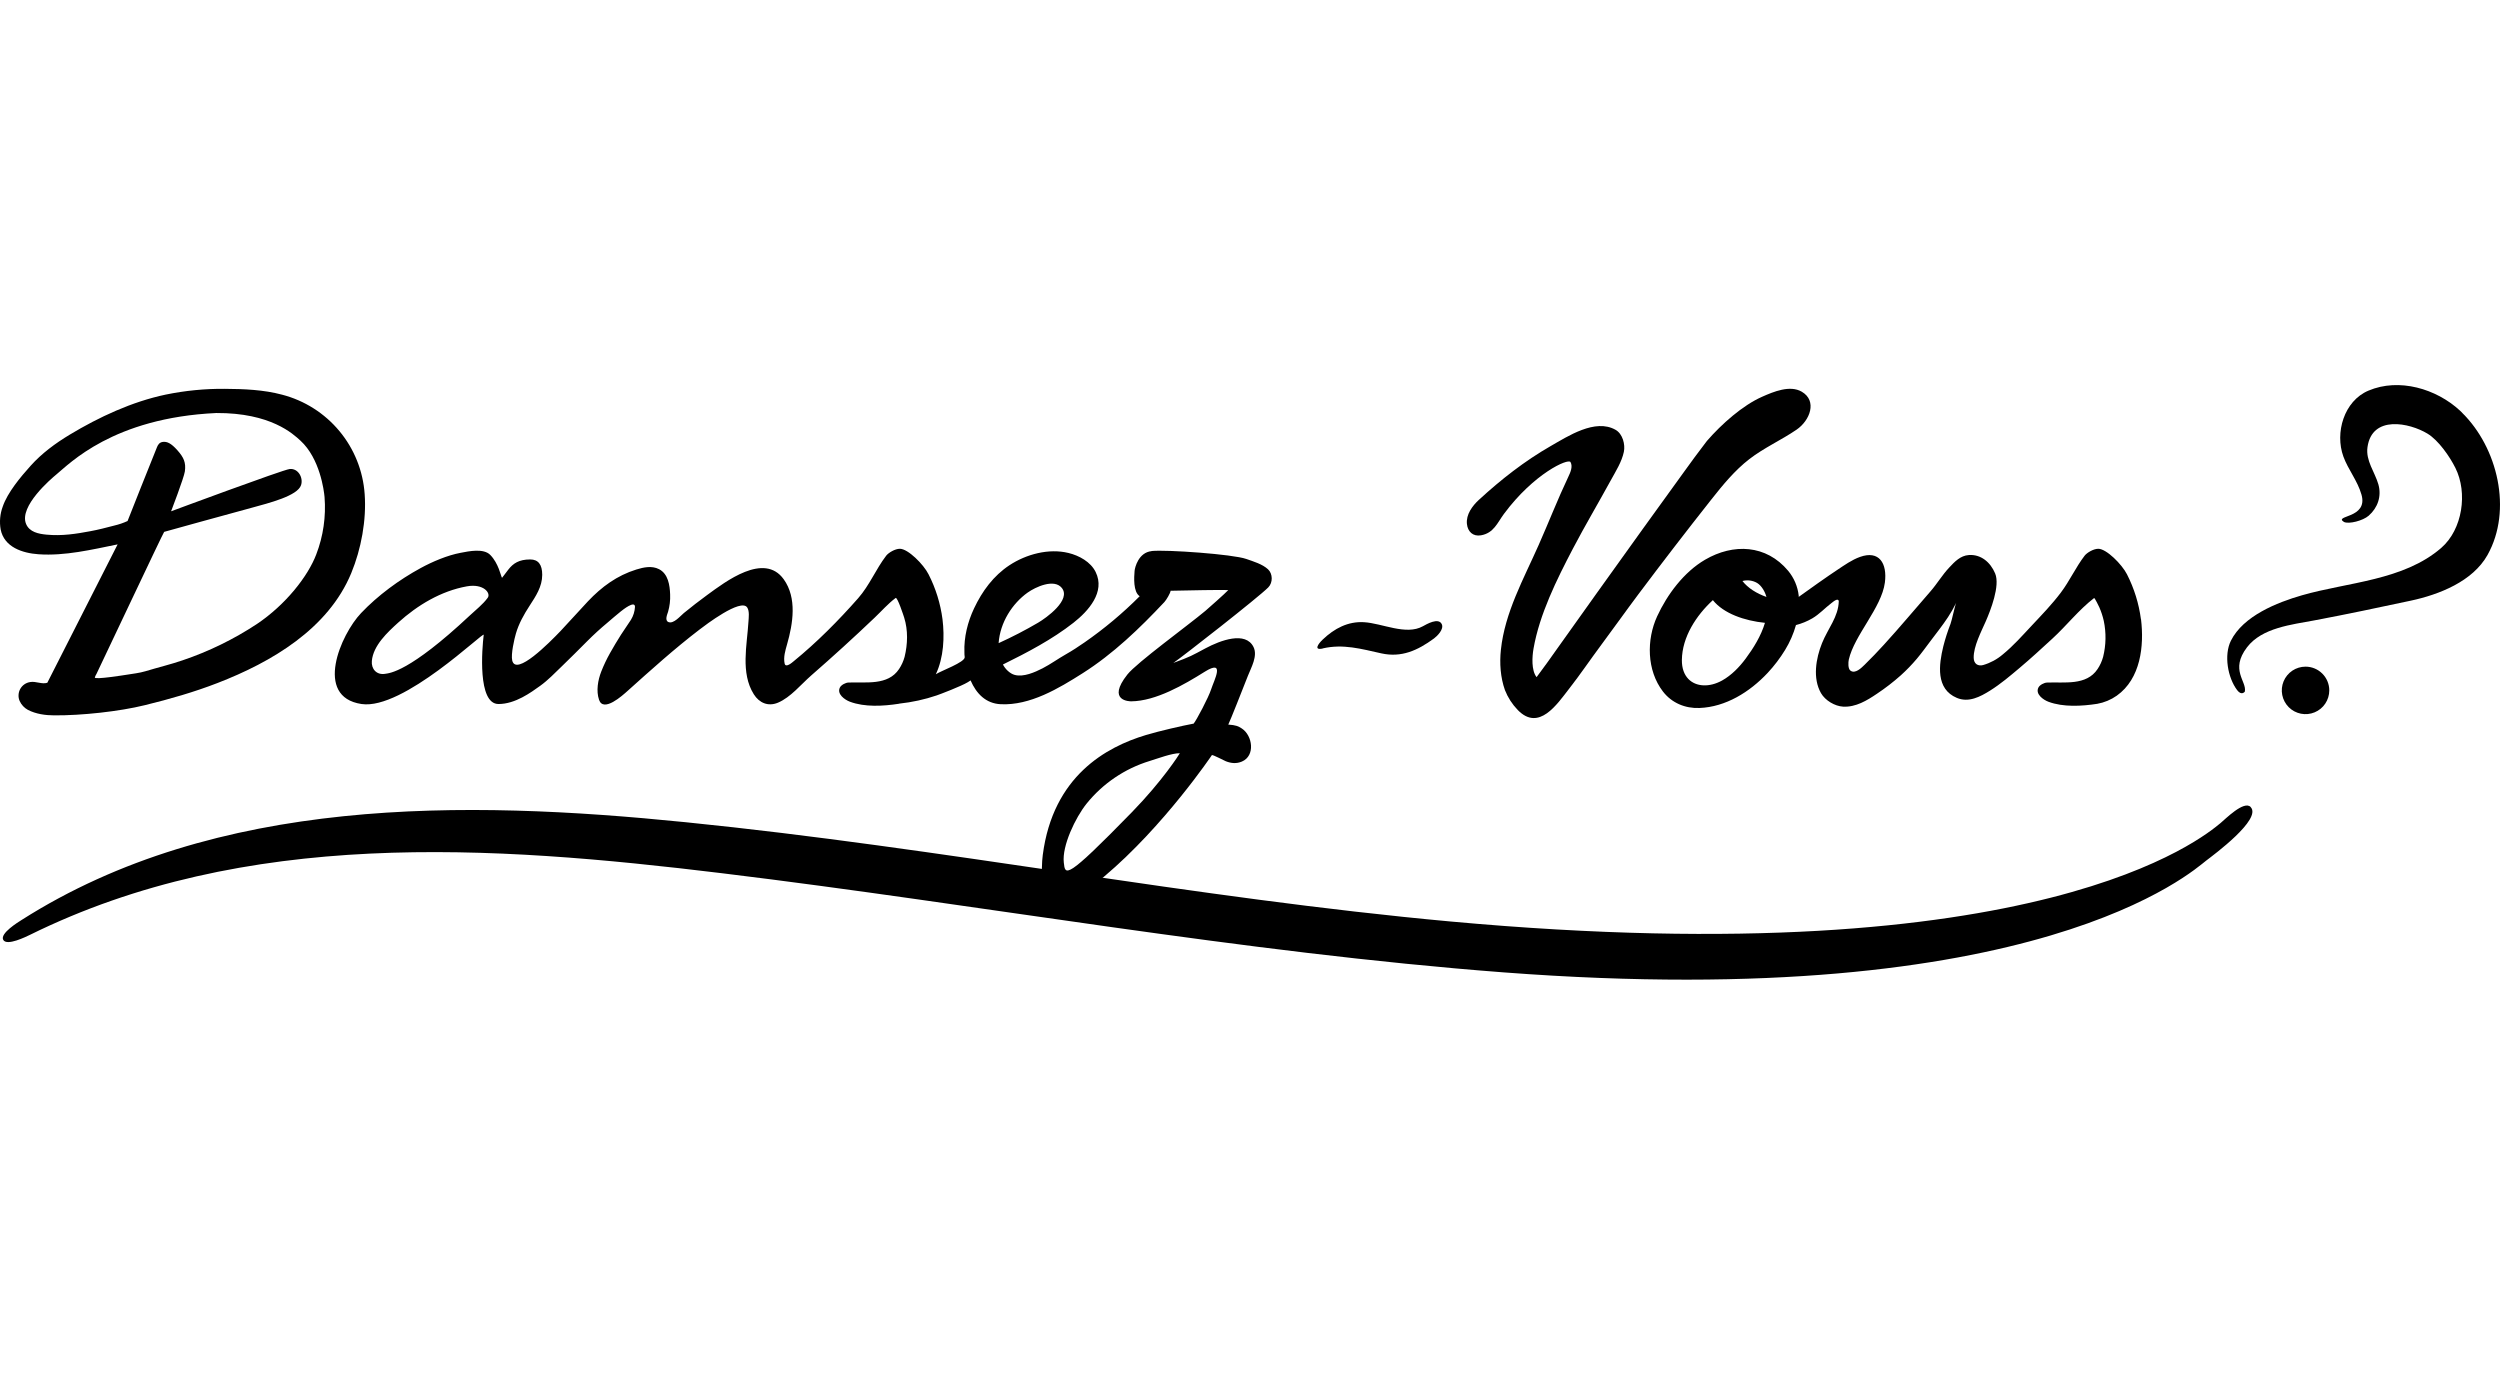
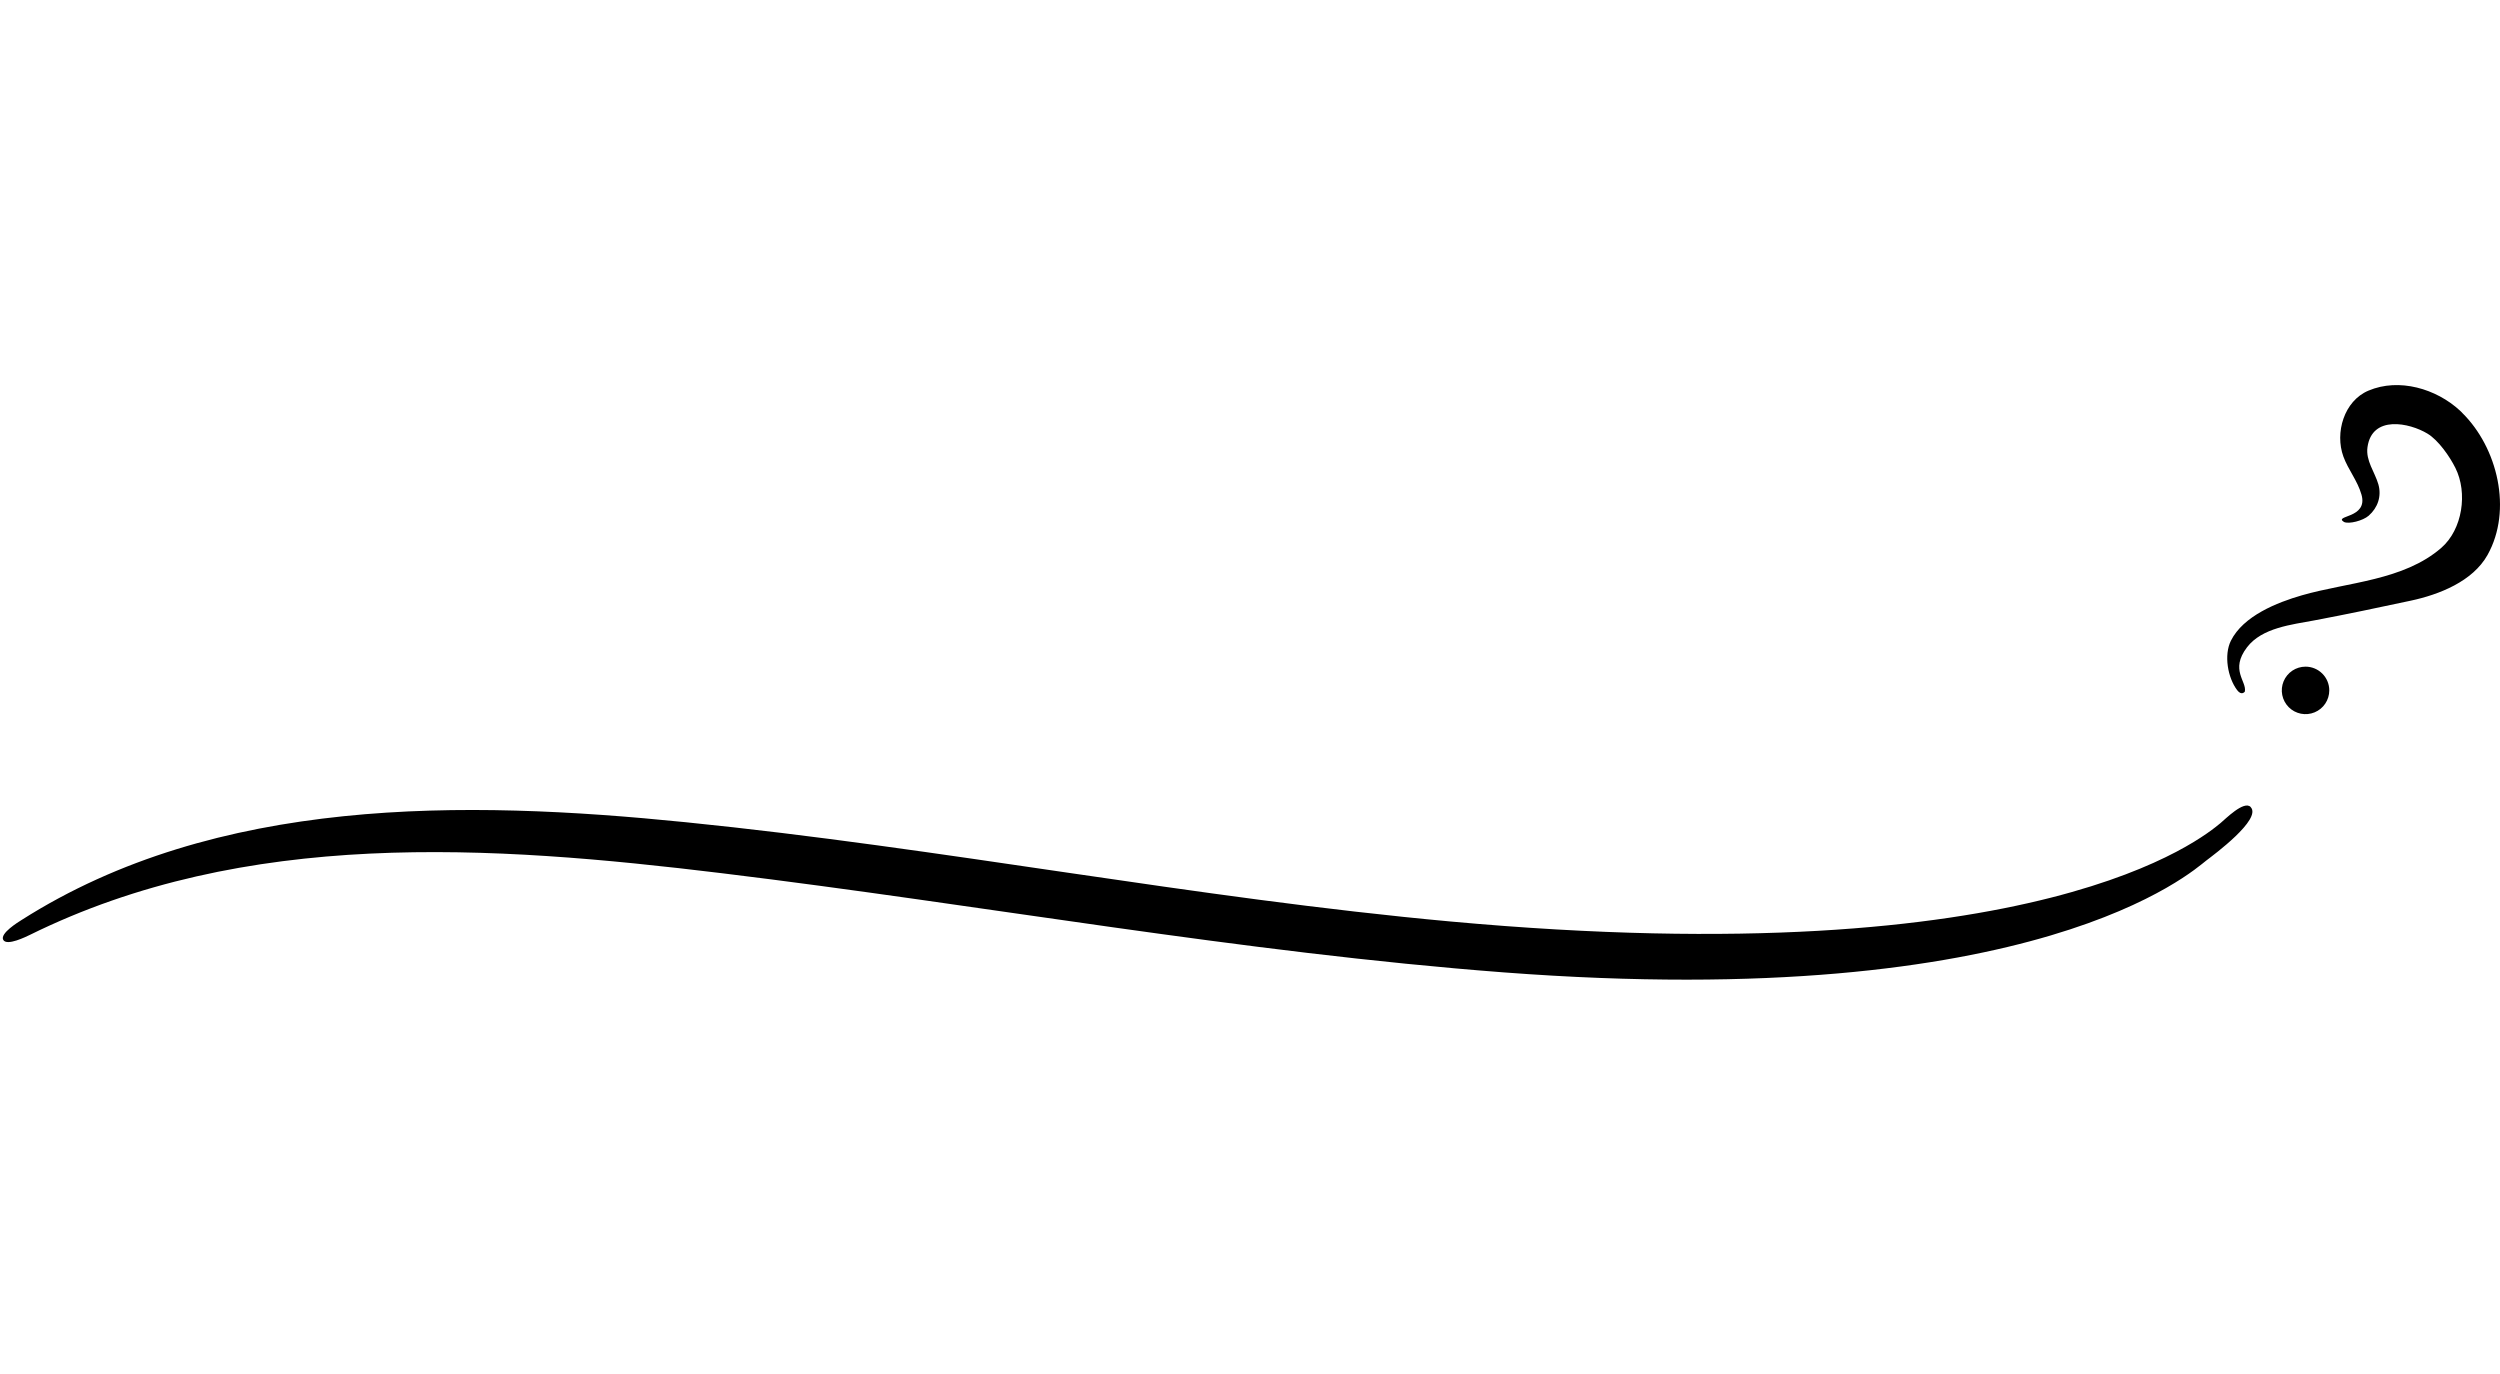
<svg xmlns="http://www.w3.org/2000/svg" width="182" height="100" viewBox="0 0 145 35" fill="none">
  <path d="M130.54 24.473C130.156 24.066 129.059 25.184 128.787 25.406C127.809 26.205 118.396 34.242 84.147 31.113C69.287 29.754 54.613 26.849 39.767 25.353C26.918 24.054 12.555 23.834 1.252 31.024C1.058 31.148 -0.018 31.803 0.189 32.178C0.395 32.553 1.522 31.988 1.729 31.89C14.235 25.718 28.438 26.678 41.89 28.314C57.009 30.153 72.024 32.908 87.225 34.064C118.238 36.42 127.208 28.155 127.955 27.583C128.384 27.255 131.201 25.179 130.54 24.478" fill="black" />
-   <path d="M76.726 15.271C77.905 15 78.955 15.303 80.117 15.56C81.278 15.818 82.219 15.396 83.174 14.694C83.35 14.565 83.766 14.161 83.621 13.863C83.43 13.467 82.744 13.867 82.524 13.989C81.547 14.531 80.165 13.812 79.107 13.752C78.192 13.7 77.403 14.104 76.714 14.762C76.449 15.015 76.177 15.403 76.728 15.276" fill="black" />
-   <path d="M0.158 7.049C0.438 6.225 1.203 5.318 1.779 4.677C2.428 3.955 3.212 3.378 4.04 2.878C5.748 1.85 7.651 0.965 9.609 0.552C10.738 0.319 11.889 0.207 13.042 0.217C14.153 0.225 15.283 0.268 16.36 0.556C17.663 0.894 18.827 1.633 19.687 2.669C20.547 3.704 21.059 4.984 21.151 6.327C21.26 7.825 20.95 9.51 20.372 10.907C19.031 14.147 15.744 16.068 12.626 17.276C11.255 17.808 9.833 18.214 8.406 18.564C6.924 18.931 4.727 19.168 3.14 19.156C2.632 19.156 2.076 19.076 1.617 18.837C1.407 18.722 1.239 18.542 1.14 18.323C1.091 18.211 1.069 18.09 1.076 17.968C1.082 17.846 1.116 17.727 1.176 17.62C1.236 17.514 1.319 17.422 1.42 17.353C1.52 17.285 1.636 17.24 1.757 17.223C2.083 17.166 2.426 17.367 2.744 17.266C2.744 17.266 6.743 9.403 6.822 9.239C5.329 9.541 3.768 9.919 2.234 9.812C1.306 9.748 0.244 9.404 0.038 8.374C-0.04 7.929 0.002 7.472 0.158 7.049ZM5.252 8.472C5.656 8.4 6.22 8.256 6.633 8.146C6.896 8.085 7.153 7.997 7.399 7.884C7.399 7.884 8.896 4.096 9.11 3.589C9.165 3.458 9.249 3.319 9.45 3.295C9.686 3.268 9.922 3.367 10.289 3.781C10.657 4.196 10.794 4.493 10.722 5.008C10.667 5.382 9.924 7.32 9.924 7.32C9.924 7.32 16.416 4.907 16.801 4.868C17.295 4.818 17.601 5.373 17.462 5.801C17.26 6.426 15.611 6.838 14.571 7.123C13.379 7.449 9.564 8.493 9.522 8.513C9.479 8.532 5.661 16.632 5.596 16.751C5.554 16.816 5.521 16.887 5.498 16.961C5.498 17.098 7.222 16.817 7.352 16.799C7.713 16.74 8.092 16.7 8.441 16.595C9.153 16.378 9.883 16.206 10.587 15.964C12.108 15.451 13.557 14.743 14.897 13.86C16.59 12.723 17.87 11.072 18.343 9.82C18.75 8.761 18.914 7.624 18.824 6.493C18.793 6.127 18.557 4.257 17.426 3.222C17.005 2.837 15.712 1.604 12.546 1.62C6.547 1.899 4.022 4.573 3.256 5.195C2.98 5.423 1.087 7.029 1.512 8.053C1.71 8.531 2.244 8.63 2.697 8.674C3.595 8.761 4.417 8.629 5.254 8.472" fill="black" />
  <path d="M135.098 17.708C135.098 17.981 135.017 18.247 134.866 18.473C134.715 18.7 134.5 18.876 134.248 18.98C133.997 19.085 133.72 19.112 133.453 19.059C133.185 19.006 132.94 18.875 132.747 18.682C132.555 18.489 132.424 18.244 132.371 17.977C132.317 17.71 132.345 17.433 132.449 17.181C132.553 16.93 132.73 16.715 132.956 16.563C133.183 16.412 133.449 16.331 133.721 16.331C134.086 16.331 134.437 16.476 134.695 16.735C134.953 16.993 135.098 17.343 135.098 17.708Z" fill="black" />
-   <path d="M124.174 13.58C124.055 12.672 123.781 11.79 123.365 10.975C123.072 10.397 122.173 9.494 121.701 9.494C121.42 9.494 121.042 9.722 120.908 9.895C120.392 10.57 120.042 11.354 119.53 12.034C119.018 12.714 118.419 13.333 117.834 13.956C117.297 14.529 116.775 15.122 116.164 15.62C115.832 15.905 115.442 16.116 115.021 16.238C114.719 16.318 114.482 16.165 114.474 15.823C114.458 15.158 114.916 14.292 115.175 13.7C115.448 13.074 116.017 11.637 115.719 10.927C115.442 10.265 114.886 9.806 114.189 9.857C113.703 9.893 113.372 10.242 113.058 10.579C112.649 11.011 112.354 11.523 111.96 11.973C111.06 13.002 110.186 14.054 109.263 15.063C108.902 15.456 108.536 15.844 108.152 16.217C107.967 16.396 107.603 16.771 107.324 16.56C107.176 16.448 107.196 16.072 107.231 15.918C107.551 14.508 109.133 12.911 109.323 11.453C109.467 10.343 108.996 9.566 107.881 9.966C107.405 10.136 106.98 10.442 106.563 10.718C106.04 11.062 104.862 11.894 104.326 12.284C104.326 12.261 104.326 12.239 104.326 12.217C104.268 11.684 104.053 11.179 103.71 10.768C102.442 9.253 100.536 9.167 98.888 10.132C97.667 10.846 96.699 12.143 96.114 13.413C95.494 14.759 95.506 16.545 96.451 17.773C96.962 18.437 97.742 18.762 98.572 18.728C100.086 18.669 101.479 17.809 102.526 16.691C102.907 16.282 103.245 15.837 103.536 15.361C103.811 14.911 104.023 14.426 104.166 13.918C104.498 13.833 104.817 13.702 105.113 13.53C105.525 13.289 105.84 12.935 106.217 12.649C106.309 12.577 106.418 12.48 106.532 12.45C106.545 12.446 106.559 12.445 106.573 12.447C106.586 12.449 106.599 12.454 106.611 12.462C106.622 12.47 106.631 12.48 106.638 12.492C106.645 12.504 106.649 12.517 106.649 12.531C106.63 13.438 106.019 14.118 105.677 14.969C105.323 15.848 105.124 17.009 105.619 17.869C105.864 18.293 106.418 18.622 106.898 18.65C107.63 18.692 108.282 18.296 108.866 17.9C109.351 17.577 109.813 17.22 110.249 16.832C110.58 16.533 110.891 16.212 111.179 15.87C111.459 15.536 111.714 15.182 111.976 14.834C112.318 14.378 112.674 13.934 112.986 13.457C113.162 13.19 113.32 12.912 113.46 12.625C113.388 12.774 113.21 13.641 113.128 13.855C112.963 14.279 112.824 14.712 112.712 15.153C112.452 16.218 112.263 17.626 113.499 18.143C114.181 18.431 114.852 18.078 115.424 17.72C116.036 17.336 116.589 16.866 117.14 16.401C117.789 15.855 118.414 15.278 119.038 14.705C119.863 13.949 120.568 13.036 121.458 12.351C121.492 12.325 121.741 12.846 121.763 12.894C121.873 13.146 121.959 13.408 122.019 13.676C122.164 14.366 122.151 15.08 121.981 15.764C121.912 16.015 121.804 16.254 121.659 16.47C121.01 17.449 119.726 17.211 118.724 17.254C118.559 17.26 118.308 17.39 118.23 17.539C118.033 17.919 118.508 18.254 118.807 18.366C119.667 18.69 120.745 18.624 121.637 18.487C122.046 18.414 122.433 18.253 122.773 18.014C124.158 17.031 124.367 15.129 124.179 13.579L124.174 13.58ZM101.913 11.477C102.17 11.632 102.375 11.987 102.453 12.288C101.888 12.087 101.384 11.778 101.061 11.363C101.349 11.286 101.655 11.328 101.913 11.477ZM101.245 15.87C100.88 16.362 100.42 16.834 99.882 17.134C99.151 17.54 98.371 17.508 97.923 17.043C97.687 16.797 97.544 16.431 97.549 15.947C97.562 14.609 98.389 13.351 99.346 12.473C99.97 13.252 101.182 13.669 102.367 13.789C102.143 14.548 101.694 15.266 101.245 15.87Z" fill="black" />
-   <path d="M66.793 9.63C66.034 9.706 65.822 10.583 65.806 10.775C65.774 11.148 65.72 12.001 66.102 12.246C65.118 13.234 64.047 14.13 62.902 14.925C62.55 15.168 62.193 15.405 61.82 15.615C61.362 15.874 60.935 16.188 60.466 16.429C60.02 16.657 59.369 16.947 58.857 16.811C58.576 16.739 58.299 16.464 58.17 16.206C59.594 15.503 61.026 14.753 62.262 13.784C63.123 13.108 64.121 12.005 63.547 10.84C63.258 10.252 62.589 9.887 61.971 9.737C60.823 9.457 59.522 9.809 58.55 10.447C57.624 11.056 56.964 11.956 56.496 12.95C56.124 13.737 55.902 14.627 55.936 15.499C55.934 15.591 55.94 15.683 55.953 15.774C55.991 16.072 54.543 16.587 54.279 16.771C54.737 15.8 54.791 14.61 54.665 13.58C54.547 12.672 54.273 11.79 53.856 10.975C53.567 10.397 52.664 9.495 52.193 9.494C51.912 9.494 51.534 9.722 51.399 9.895C50.798 10.68 50.432 11.614 49.773 12.362C48.626 13.665 47.38 14.919 46.034 16.017C45.941 16.094 45.569 16.423 45.509 16.152C45.428 15.787 45.549 15.391 45.649 15.039C45.993 13.834 46.236 12.349 45.455 11.262C44.316 9.68 42.081 11.399 41.015 12.176C40.554 12.513 40.103 12.862 39.661 13.224C39.46 13.39 39.07 13.866 38.771 13.745C38.542 13.651 38.699 13.305 38.748 13.149C38.842 12.823 38.883 12.484 38.868 12.145C38.849 11.61 38.755 10.949 38.226 10.678C37.807 10.462 37.329 10.567 36.907 10.697C35.786 11.046 34.9 11.697 34.101 12.541C33.859 12.798 33.624 13.061 33.383 13.32C33.01 13.724 32.657 14.114 32.508 14.268C31.859 14.945 29.933 16.898 29.71 15.978C29.622 15.614 29.833 14.718 29.922 14.411C30.09 13.834 30.389 13.301 30.715 12.8C31.076 12.244 31.449 11.691 31.449 11.003C31.449 10.41 31.217 10.113 30.753 10.113C30.104 10.113 29.765 10.337 29.481 10.704C29.22 11.042 29.213 11.065 29.117 11.179C29.045 11.07 28.921 10.345 28.435 9.85C28.051 9.457 27.204 9.633 26.721 9.727C25.95 9.871 25.084 10.239 24.398 10.613C23.145 11.296 21.921 12.194 20.942 13.224C19.762 14.464 18.191 18.082 20.967 18.498C23.384 18.859 28.084 14.25 28.055 14.485C27.959 15.272 27.687 18.498 28.913 18.498C29.889 18.498 30.798 17.825 31.336 17.439C31.787 17.114 32.183 16.698 32.582 16.314C33.082 15.832 33.572 15.341 34.062 14.849C34.435 14.475 34.825 14.119 35.231 13.781C35.492 13.564 35.742 13.333 36.011 13.124C36.115 13.043 36.832 12.463 36.829 12.866C36.814 13.13 36.734 13.386 36.596 13.612C36.406 13.9 36.208 14.189 36.019 14.477C35.795 14.826 35.586 15.184 35.381 15.545C35.187 15.89 35.017 16.248 34.872 16.617C34.679 17.113 34.569 17.736 34.745 18.255C35.001 19.008 36.116 17.992 36.393 17.744C37.751 16.525 39.118 15.291 40.569 14.182C40.893 13.934 42.974 12.341 43.339 12.9C43.477 13.112 43.425 13.478 43.411 13.713C43.332 15.072 42.941 16.691 43.72 17.931C44.037 18.436 44.557 18.658 45.122 18.42C45.858 18.11 46.456 17.361 47.048 16.844C48.303 15.75 49.526 14.637 50.731 13.488C51.133 13.106 51.502 12.681 51.947 12.347C52.048 12.274 52.416 13.4 52.443 13.488C52.671 14.221 52.648 15.021 52.467 15.762C52.399 16.013 52.29 16.251 52.146 16.468C51.496 17.447 50.212 17.209 49.211 17.252C49.046 17.258 48.794 17.387 48.716 17.537C48.52 17.917 48.995 18.252 49.294 18.364C50.153 18.688 51.23 18.622 52.123 18.485C52.138 18.485 52.152 18.477 52.167 18.474C52.903 18.395 53.629 18.236 54.331 17.998C54.531 17.929 55.75 17.466 56.134 17.232C56.19 17.201 56.243 17.167 56.294 17.129C56.63 17.902 57.181 18.466 58.037 18.509C59.741 18.595 61.41 17.591 62.793 16.713C64.567 15.588 66.104 14.108 67.534 12.584C67.646 12.465 67.888 12.058 67.895 11.929C69.203 11.901 70.6 11.873 71.241 11.888C71.086 12.062 70.031 12.996 69.912 13.095C68.879 13.96 65.937 16.095 65.39 16.784C64.155 18.342 65.556 18.342 65.612 18.342C67.042 18.329 68.68 17.374 69.871 16.628C71.092 15.865 70.419 17.109 70.247 17.643C70.097 18.113 69.399 19.432 69.232 19.634C68.579 19.755 67.246 20.062 66.462 20.297C64.162 20.988 61.076 22.673 60.481 27.25C60.384 27.991 60.287 30.309 61.512 30.056C62.242 29.907 63.021 29.361 64.037 28.508C67.523 25.573 70.29 21.46 70.29 21.46C70.318 21.42 71.029 21.79 71.097 21.817C71.406 21.939 71.714 21.969 72.028 21.836C72.822 21.5 72.651 20.325 72.024 19.916C71.822 19.784 71.675 19.72 71.24 19.691C71.393 19.369 72.021 17.77 72.382 16.854C72.566 16.385 72.959 15.712 72.705 15.194C72.246 14.257 70.786 14.803 69.919 15.267C69.112 15.699 69.079 15.736 68.053 16.116C68.601 15.743 72.985 12.314 73.558 11.736C73.838 11.454 73.822 10.936 73.543 10.682C73.211 10.378 72.698 10.231 72.283 10.084C71.506 9.81 67.666 9.536 66.791 9.624L66.793 9.63ZM28.288 12.336C28.01 12.719 27.592 13.041 27.248 13.364C23.733 16.658 22.594 16.706 22.332 16.747C21.838 16.825 21.527 16.464 21.567 16.002C21.645 15.107 22.472 14.339 23.098 13.773C24.217 12.763 25.577 11.943 27.078 11.673C28.045 11.498 28.484 12.067 28.288 12.336ZM59.599 12.038C60.062 11.707 61.134 11.214 61.582 11.761C62.15 12.455 60.684 13.504 60.211 13.781C59.468 14.216 58.704 14.612 57.92 14.967C58.004 13.765 58.714 12.67 59.602 12.035L59.599 12.038ZM65.653 24.769C61.775 28.749 61.782 28.443 61.701 27.694C61.588 26.721 62.384 25.072 63.019 24.28C63.964 23.107 65.238 22.244 66.678 21.803C67.163 21.655 67.957 21.35 68.431 21.351C68.389 21.432 67.427 22.947 65.653 24.769Z" fill="black" />
  <path d="M142.805 1.603C142.765 1.563 142.724 1.524 142.683 1.485C141.309 0.211 139.145 -0.432 137.369 0.322C135.95 0.922 135.416 2.766 135.915 4.141C136.193 4.907 136.728 5.529 136.965 6.349C137.373 7.761 135.306 7.537 135.955 7.941C136.238 8.073 137.047 7.869 137.383 7.576C137.913 7.113 138.14 6.443 137.946 5.759C137.74 5.038 137.203 4.389 137.314 3.601C137.576 1.726 139.749 2.185 140.79 2.813C141.432 3.199 142.088 4.149 142.414 4.807C143.136 6.25 142.826 8.37 141.598 9.438C139.414 11.338 136.175 11.428 133.519 12.19C132.065 12.608 130.105 13.391 129.39 14.831C128.981 15.656 129.204 16.966 129.757 17.696C130.017 18.038 130.201 17.777 130.201 17.777C130.324 17.181 129.324 16.526 130.324 15.212C131.19 14.069 132.934 13.893 134.234 13.647C136.102 13.296 137.969 12.9 139.828 12.503C141.468 12.152 143.419 11.387 144.277 9.852C145.733 7.249 144.863 3.627 142.8 1.603" fill="black" />
-   <path d="M85.787 6.647C87.041 5.489 88.443 4.394 89.925 3.545C90.935 2.968 92.522 1.921 93.704 2.595C94.117 2.831 94.273 3.447 94.184 3.872C94.062 4.454 93.713 4.998 93.431 5.514C92.703 6.846 91.927 8.152 91.223 9.497C90.291 11.28 89.294 13.284 88.945 15.281C88.863 15.75 88.81 16.538 89.121 16.94C89.533 16.397 89.926 15.839 90.321 15.281C91.085 14.201 91.853 13.123 92.625 12.048C93.516 10.805 94.408 9.561 95.299 8.319C96.085 7.225 96.873 6.133 97.665 5.044C98.081 4.471 98.494 3.895 98.929 3.335C98.954 3.302 98.978 3.268 99.005 3.236C99.85 2.263 101.071 1.174 102.214 0.672C102.864 0.384 103.818 -0.016 104.502 0.384C105.412 0.915 104.982 2.052 104.2 2.586C103.312 3.193 102.317 3.633 101.464 4.291C100.612 4.949 99.913 5.805 99.242 6.655C97.815 8.462 96.411 10.286 95.031 12.126C94.282 13.124 93.561 14.146 92.817 15.143C92.213 15.956 91.644 16.799 91.021 17.596C90.309 18.51 89.26 20.104 88.034 18.849C87.712 18.517 87.458 18.125 87.288 17.695C87.024 16.953 86.969 16.13 87.052 15.351C87.281 13.186 88.373 11.239 89.241 9.279C89.825 7.962 90.347 6.616 90.966 5.311C91.078 5.077 91.239 4.723 91.088 4.464C90.956 4.238 88.974 5.119 87.228 7.472C86.845 7.988 86.64 8.583 85.897 8.713C85.43 8.795 85.128 8.497 85.082 8.057C85.024 7.501 85.398 7.004 85.787 6.644" fill="black" />
</svg>